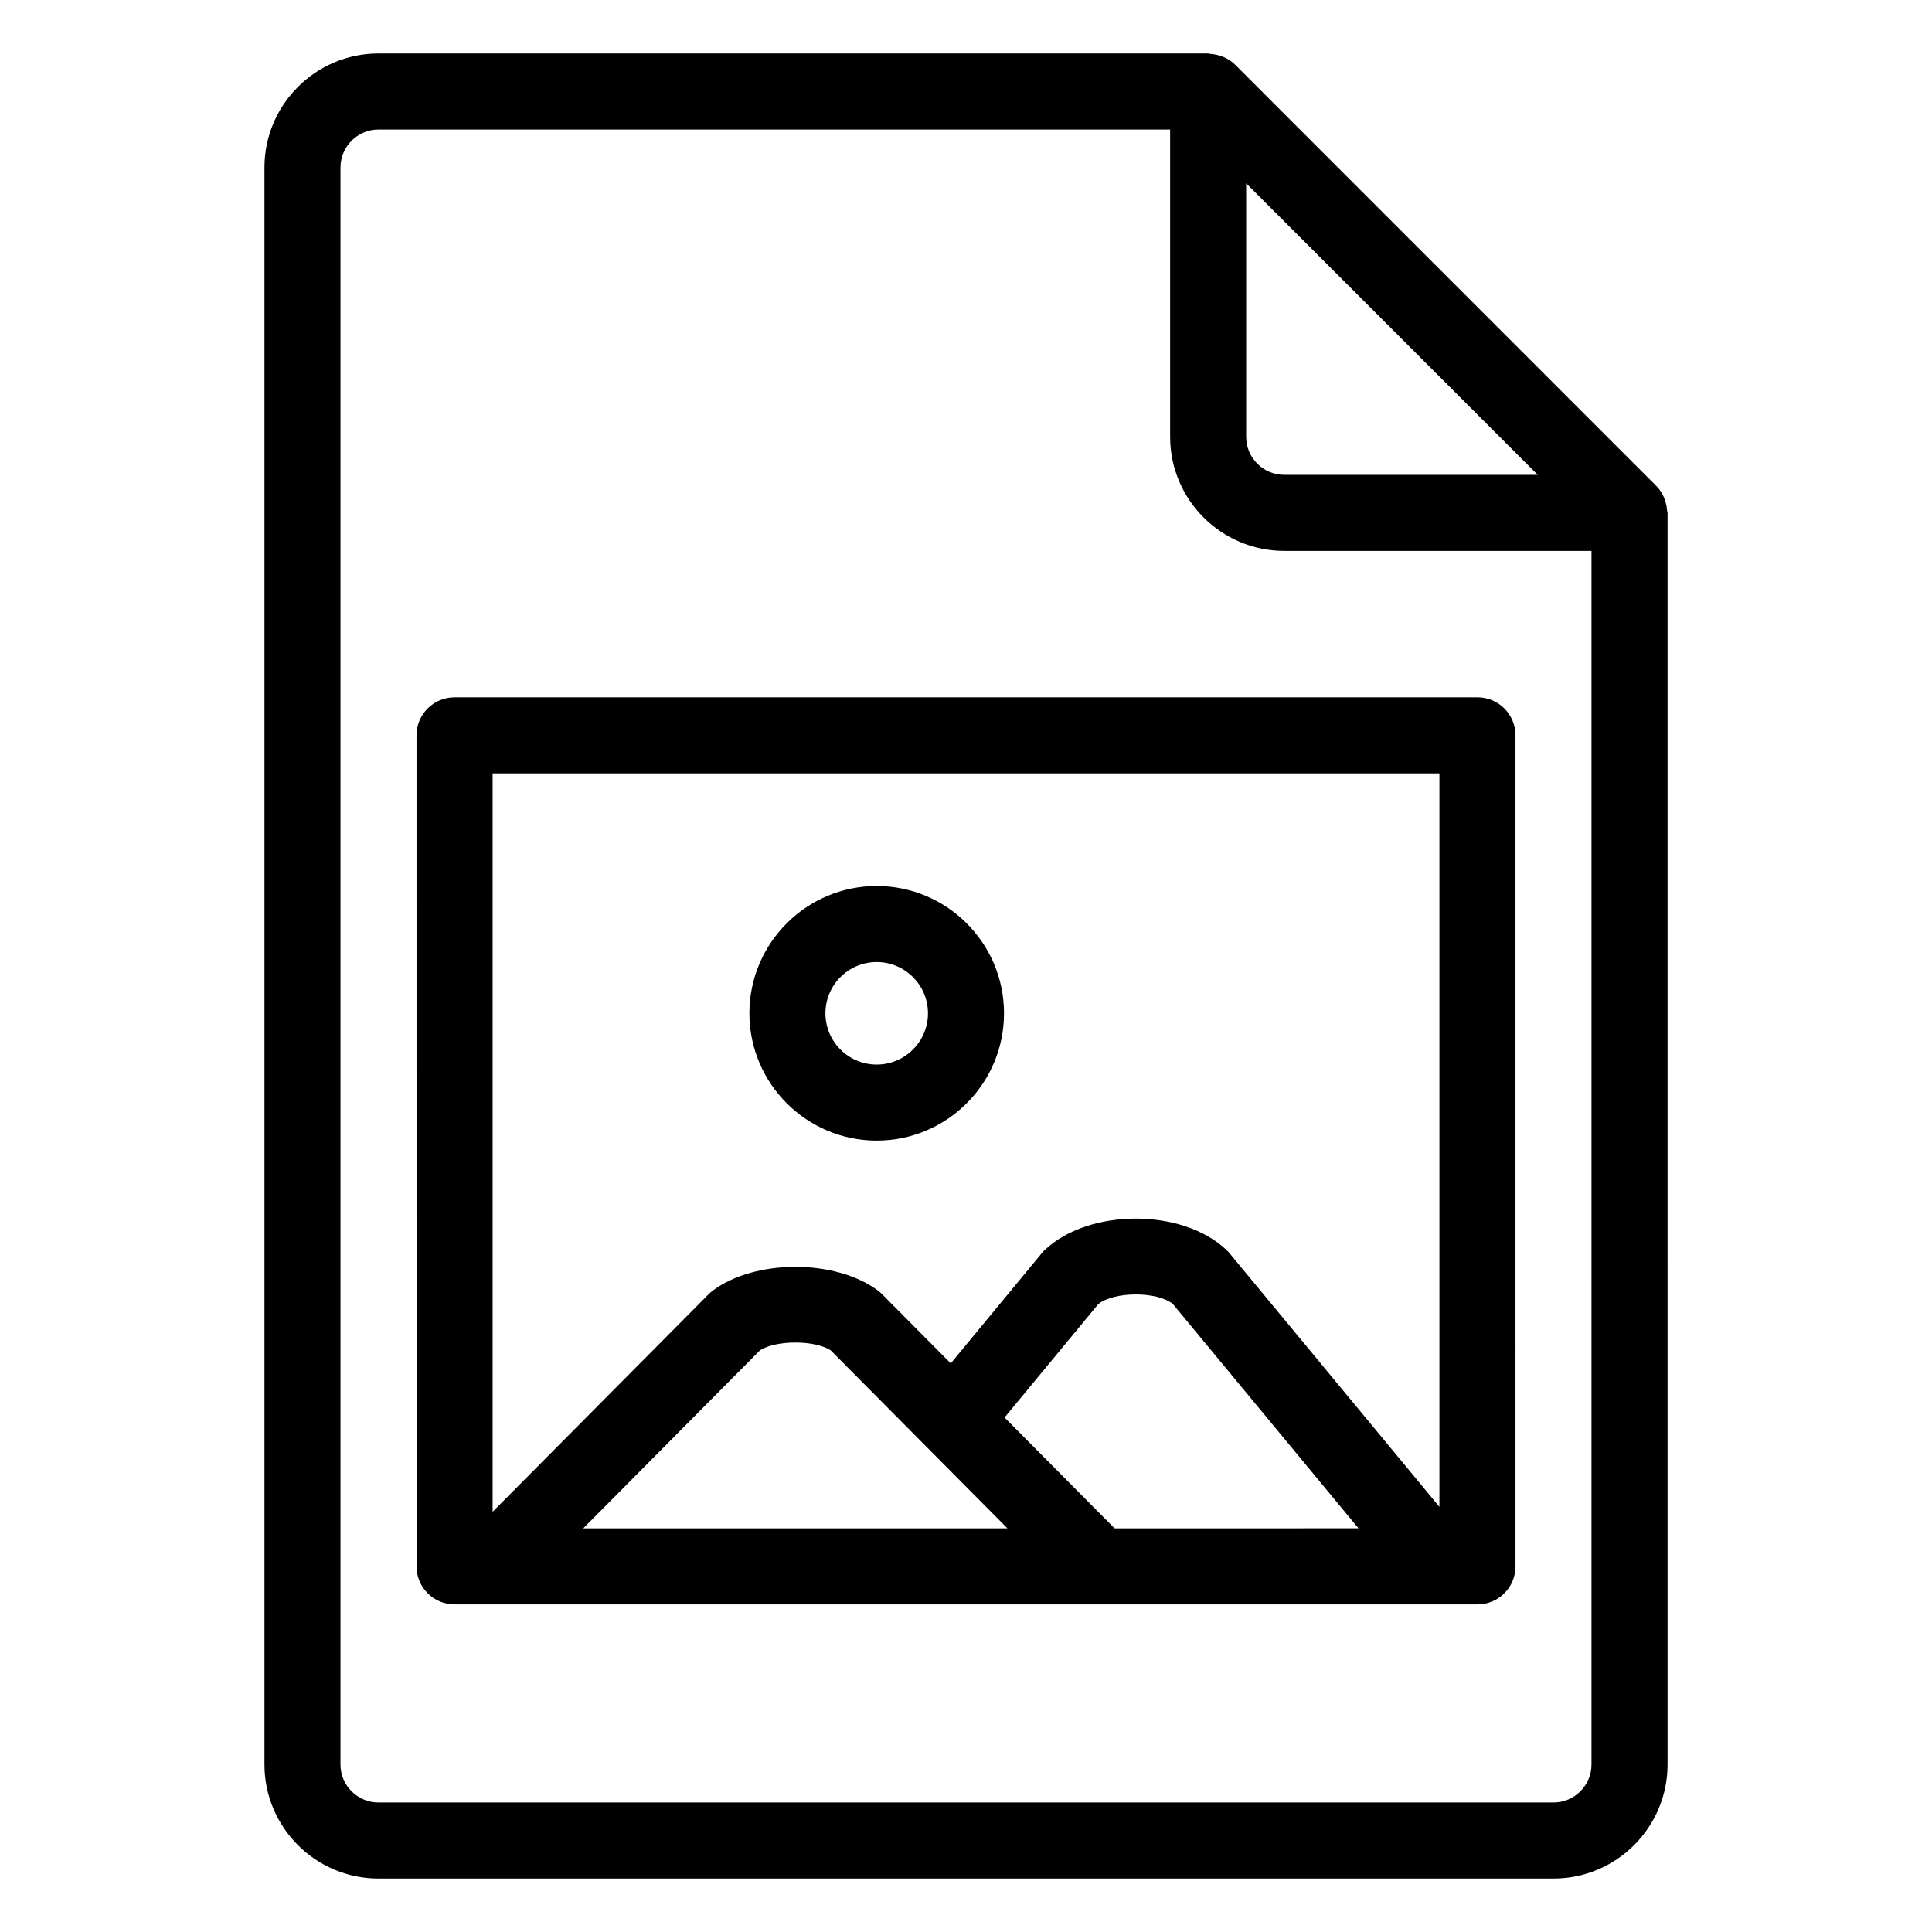
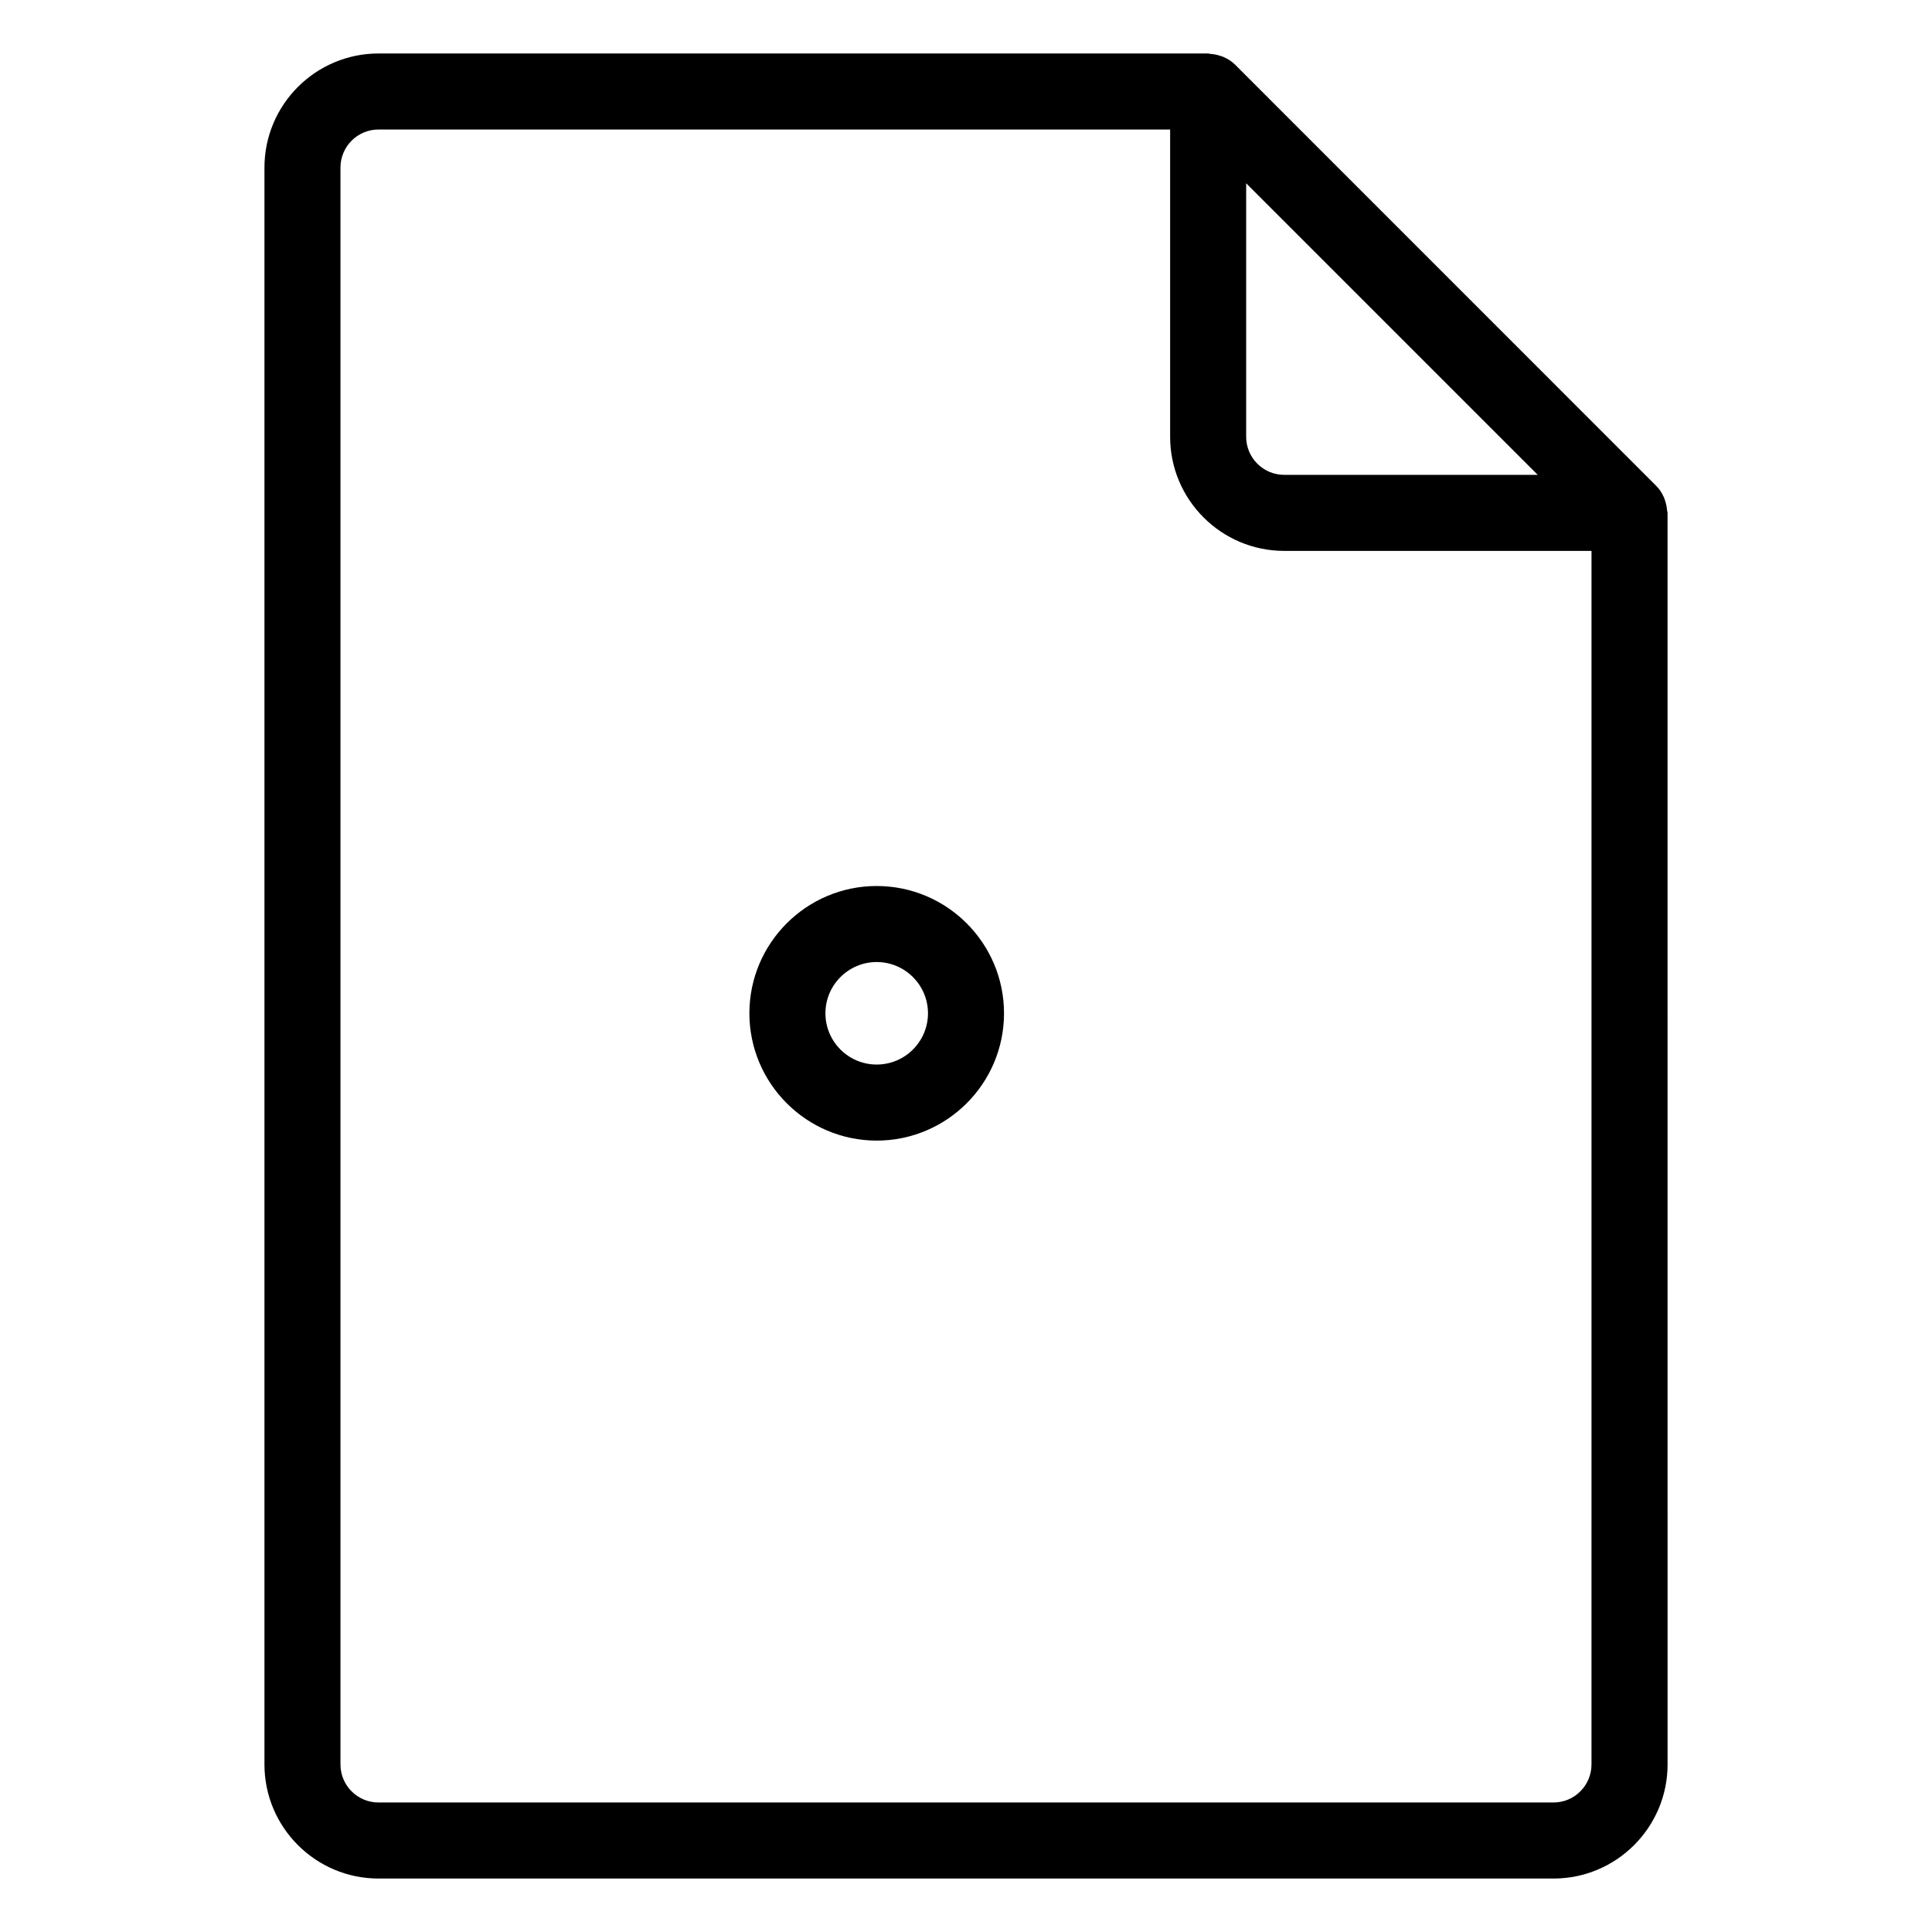
<svg xmlns="http://www.w3.org/2000/svg" fill="#000000" width="800px" height="800px" version="1.1" viewBox="144 144 512 512">
  <g>
    <path d="m585.79 279.3c-0.059-0.898-0.23-1.762-0.523-2.609-0.109-0.324-0.191-0.637-0.332-0.938-0.492-1.066-1.109-2.086-1.977-2.953l-111.66-111.68c-0.867-0.867-1.883-1.48-2.953-1.977-0.301-0.141-0.613-0.223-0.926-0.332-0.855-0.293-1.715-0.465-2.621-0.523-0.219-0.008-0.41-0.117-0.625-0.117h-219.86c-16.668 0-30.23 13.562-30.23 30.23v423.2c0 16.668 13.562 30.23 30.23 30.23h311.38c16.668 0 30.23-13.562 30.23-30.23l-0.004-331.69c0-0.211-0.109-0.402-0.121-0.613zm-34.277-9.461h-67.188c-5.562 0-10.078-4.516-10.078-10.078v-67.188zm4.172 351.84h-311.38c-5.562 0-10.078-4.516-10.078-10.078v-423.2c0-5.562 4.516-10.078 10.078-10.078h209.79v81.438c0 16.668 13.562 30.23 30.23 30.23h81.438l-0.004 321.61c0 5.562-4.516 10.078-10.074 10.078z" />
-     <path d="m535.54 328.8h-271.08c-5.57 0-10.078 4.504-10.078 10.078l0.004 220.22c0 5.57 4.504 10.078 10.078 10.078h271.08c5.57 0 10.078-4.504 10.078-10.078l-0.004-220.23c0-5.57-4.504-10.074-10.074-10.074zm-10.078 20.152v194.38l-55.621-67.207c-0.25-0.301-0.535-0.605-0.828-0.875-11.609-11.055-36.324-11.082-48.074-0.051-0.312 0.281-0.613 0.605-0.875 0.938l-24.102 29.172-18.176-18.309c-0.352-0.363-0.734-0.684-1.137-0.996-11.254-8.363-32.477-8.363-43.73 0-0.402 0.301-0.785 0.637-1.137 0.996l-57.234 57.637v-195.68zm-114.48 200.07h-112.41l46.855-47.195c4.312-2.719 14.391-2.719 18.691 0zm28.395 0-29.16-29.363 24.859-30.078c4.273-3.367 15.547-3.394 19.719-0.031l49.223 59.469z" />
    <path d="m376.33 446.27c18.609 0 33.746-15.133 33.746-33.734 0-18.602-15.133-33.734-33.746-33.734-18.602 0-33.734 15.133-33.734 33.734 0.012 18.598 15.145 33.734 33.734 33.734zm0-47.32c7.488 0 13.594 6.086 13.594 13.582s-6.098 13.582-13.594 13.582c-7.488 0-13.582-6.086-13.582-13.582s6.098-13.582 13.582-13.582z" />
  </g>
</svg>